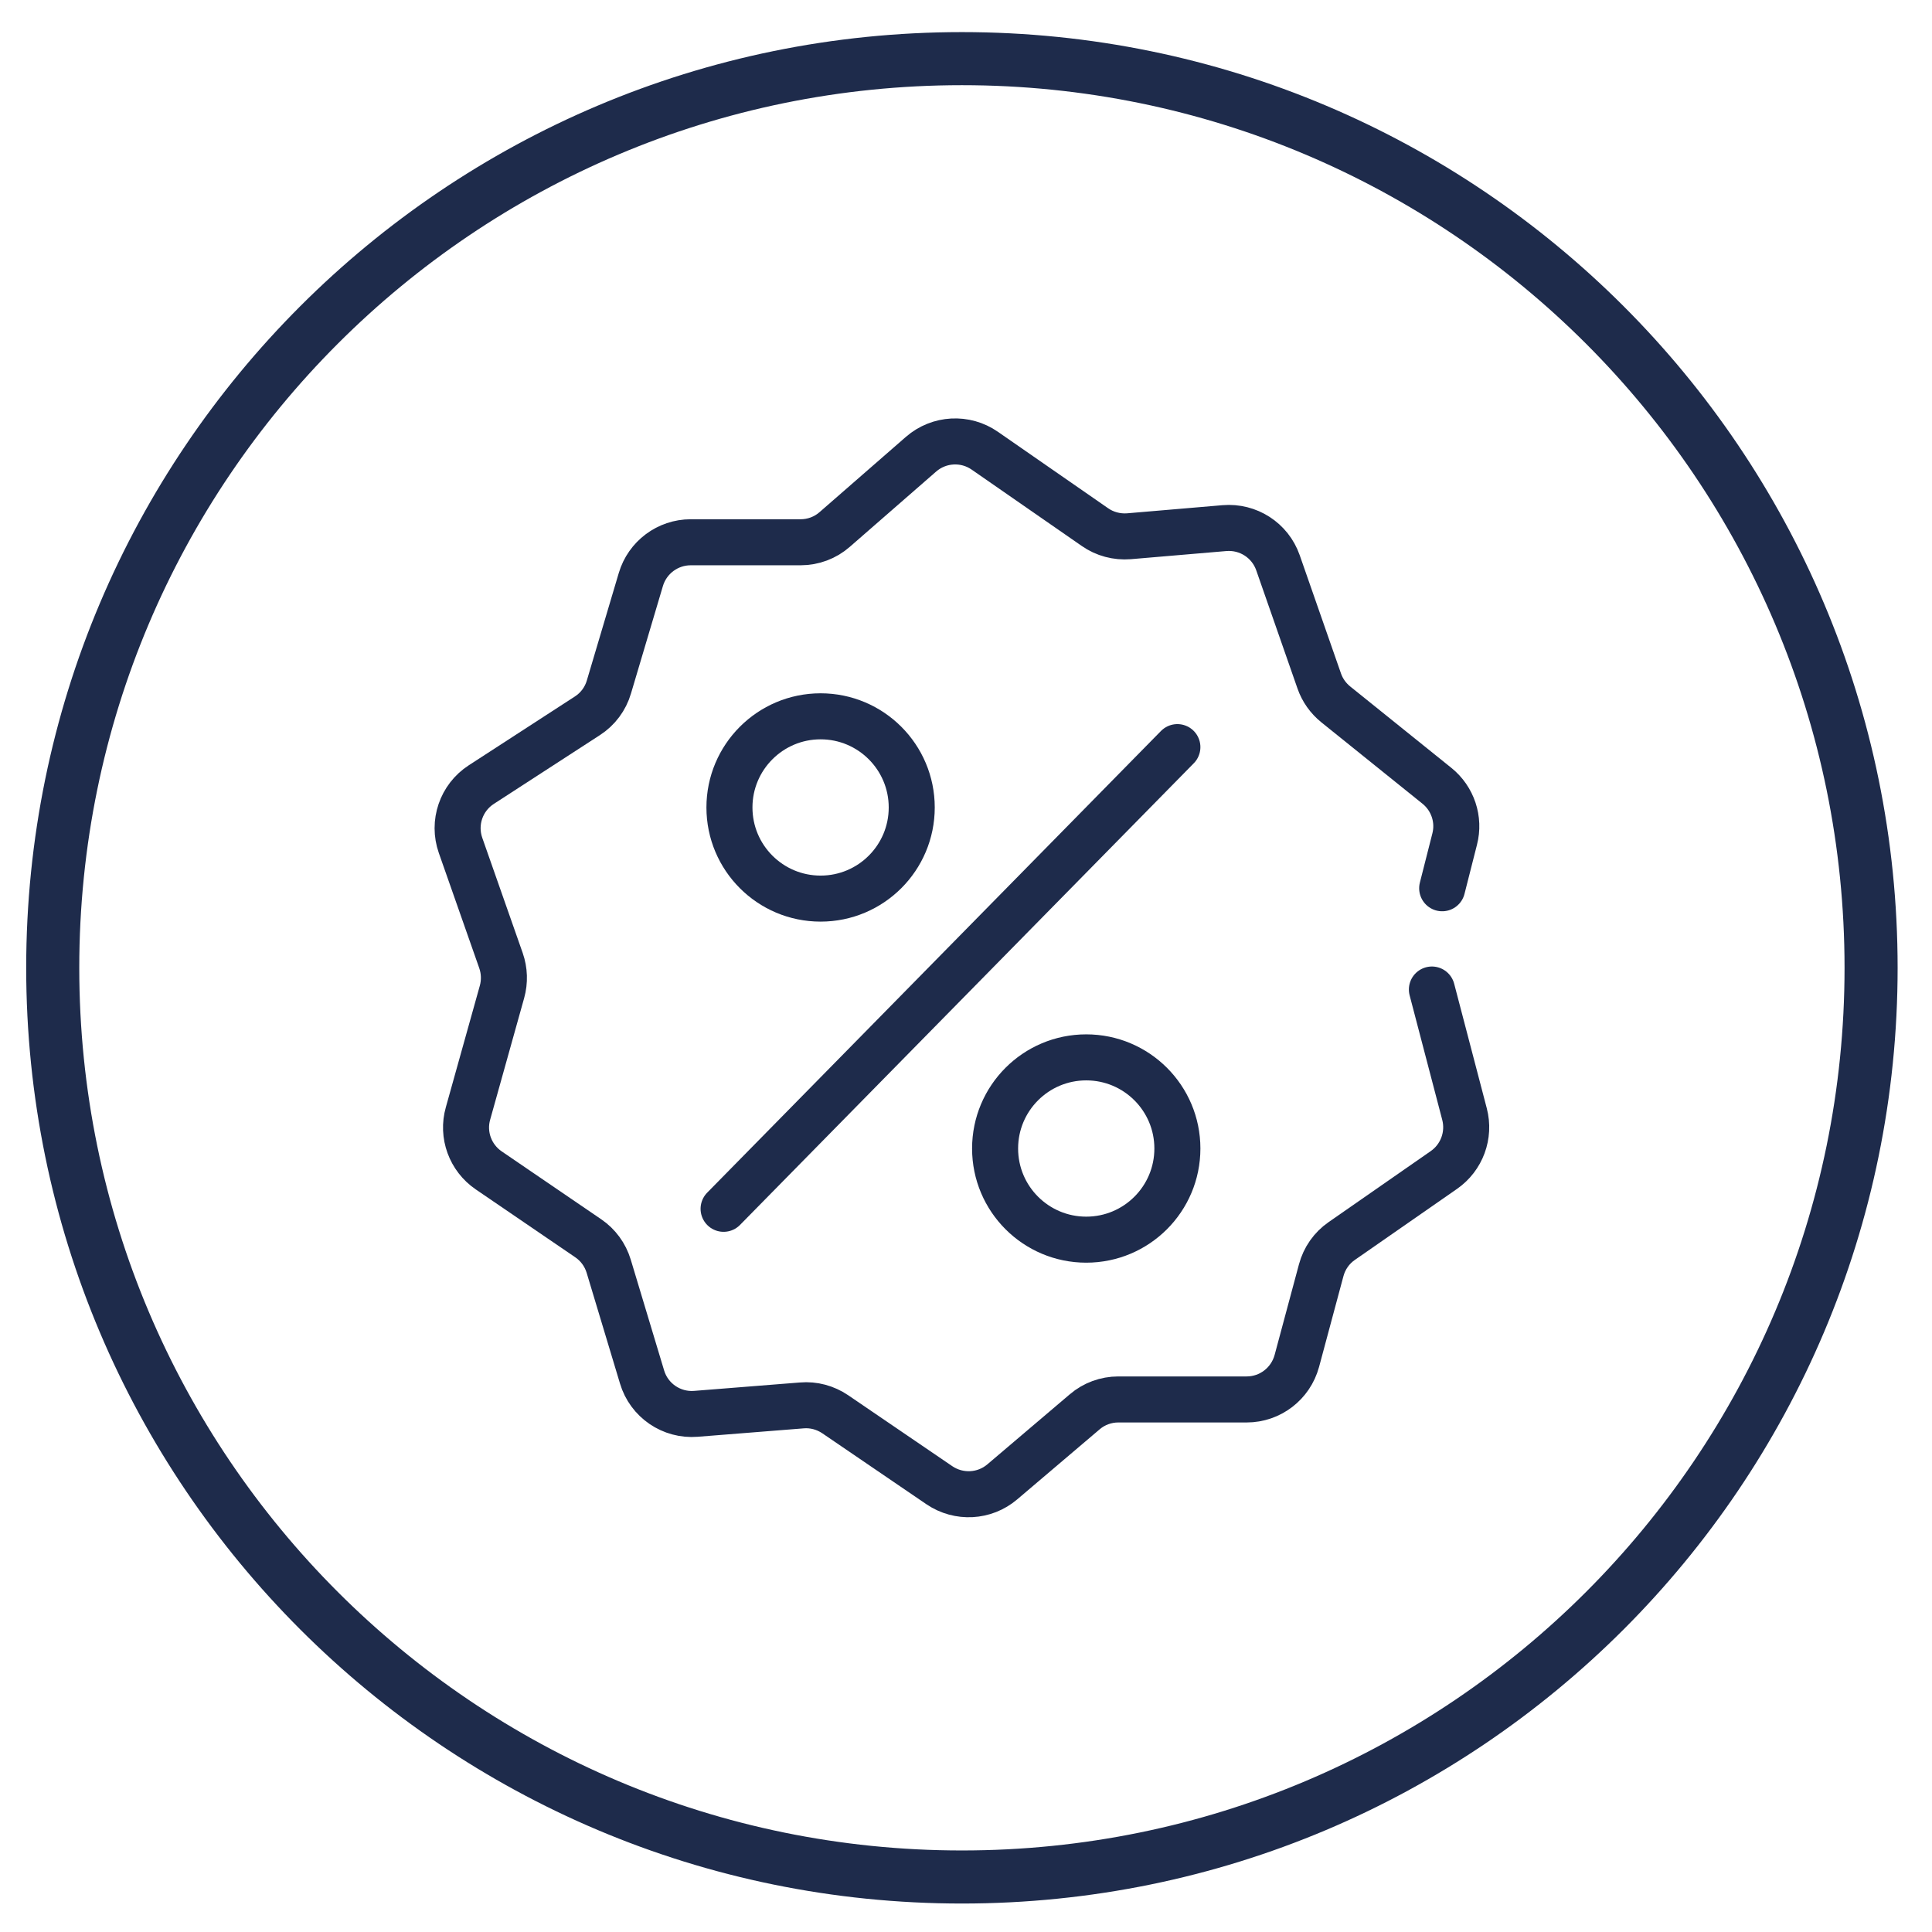
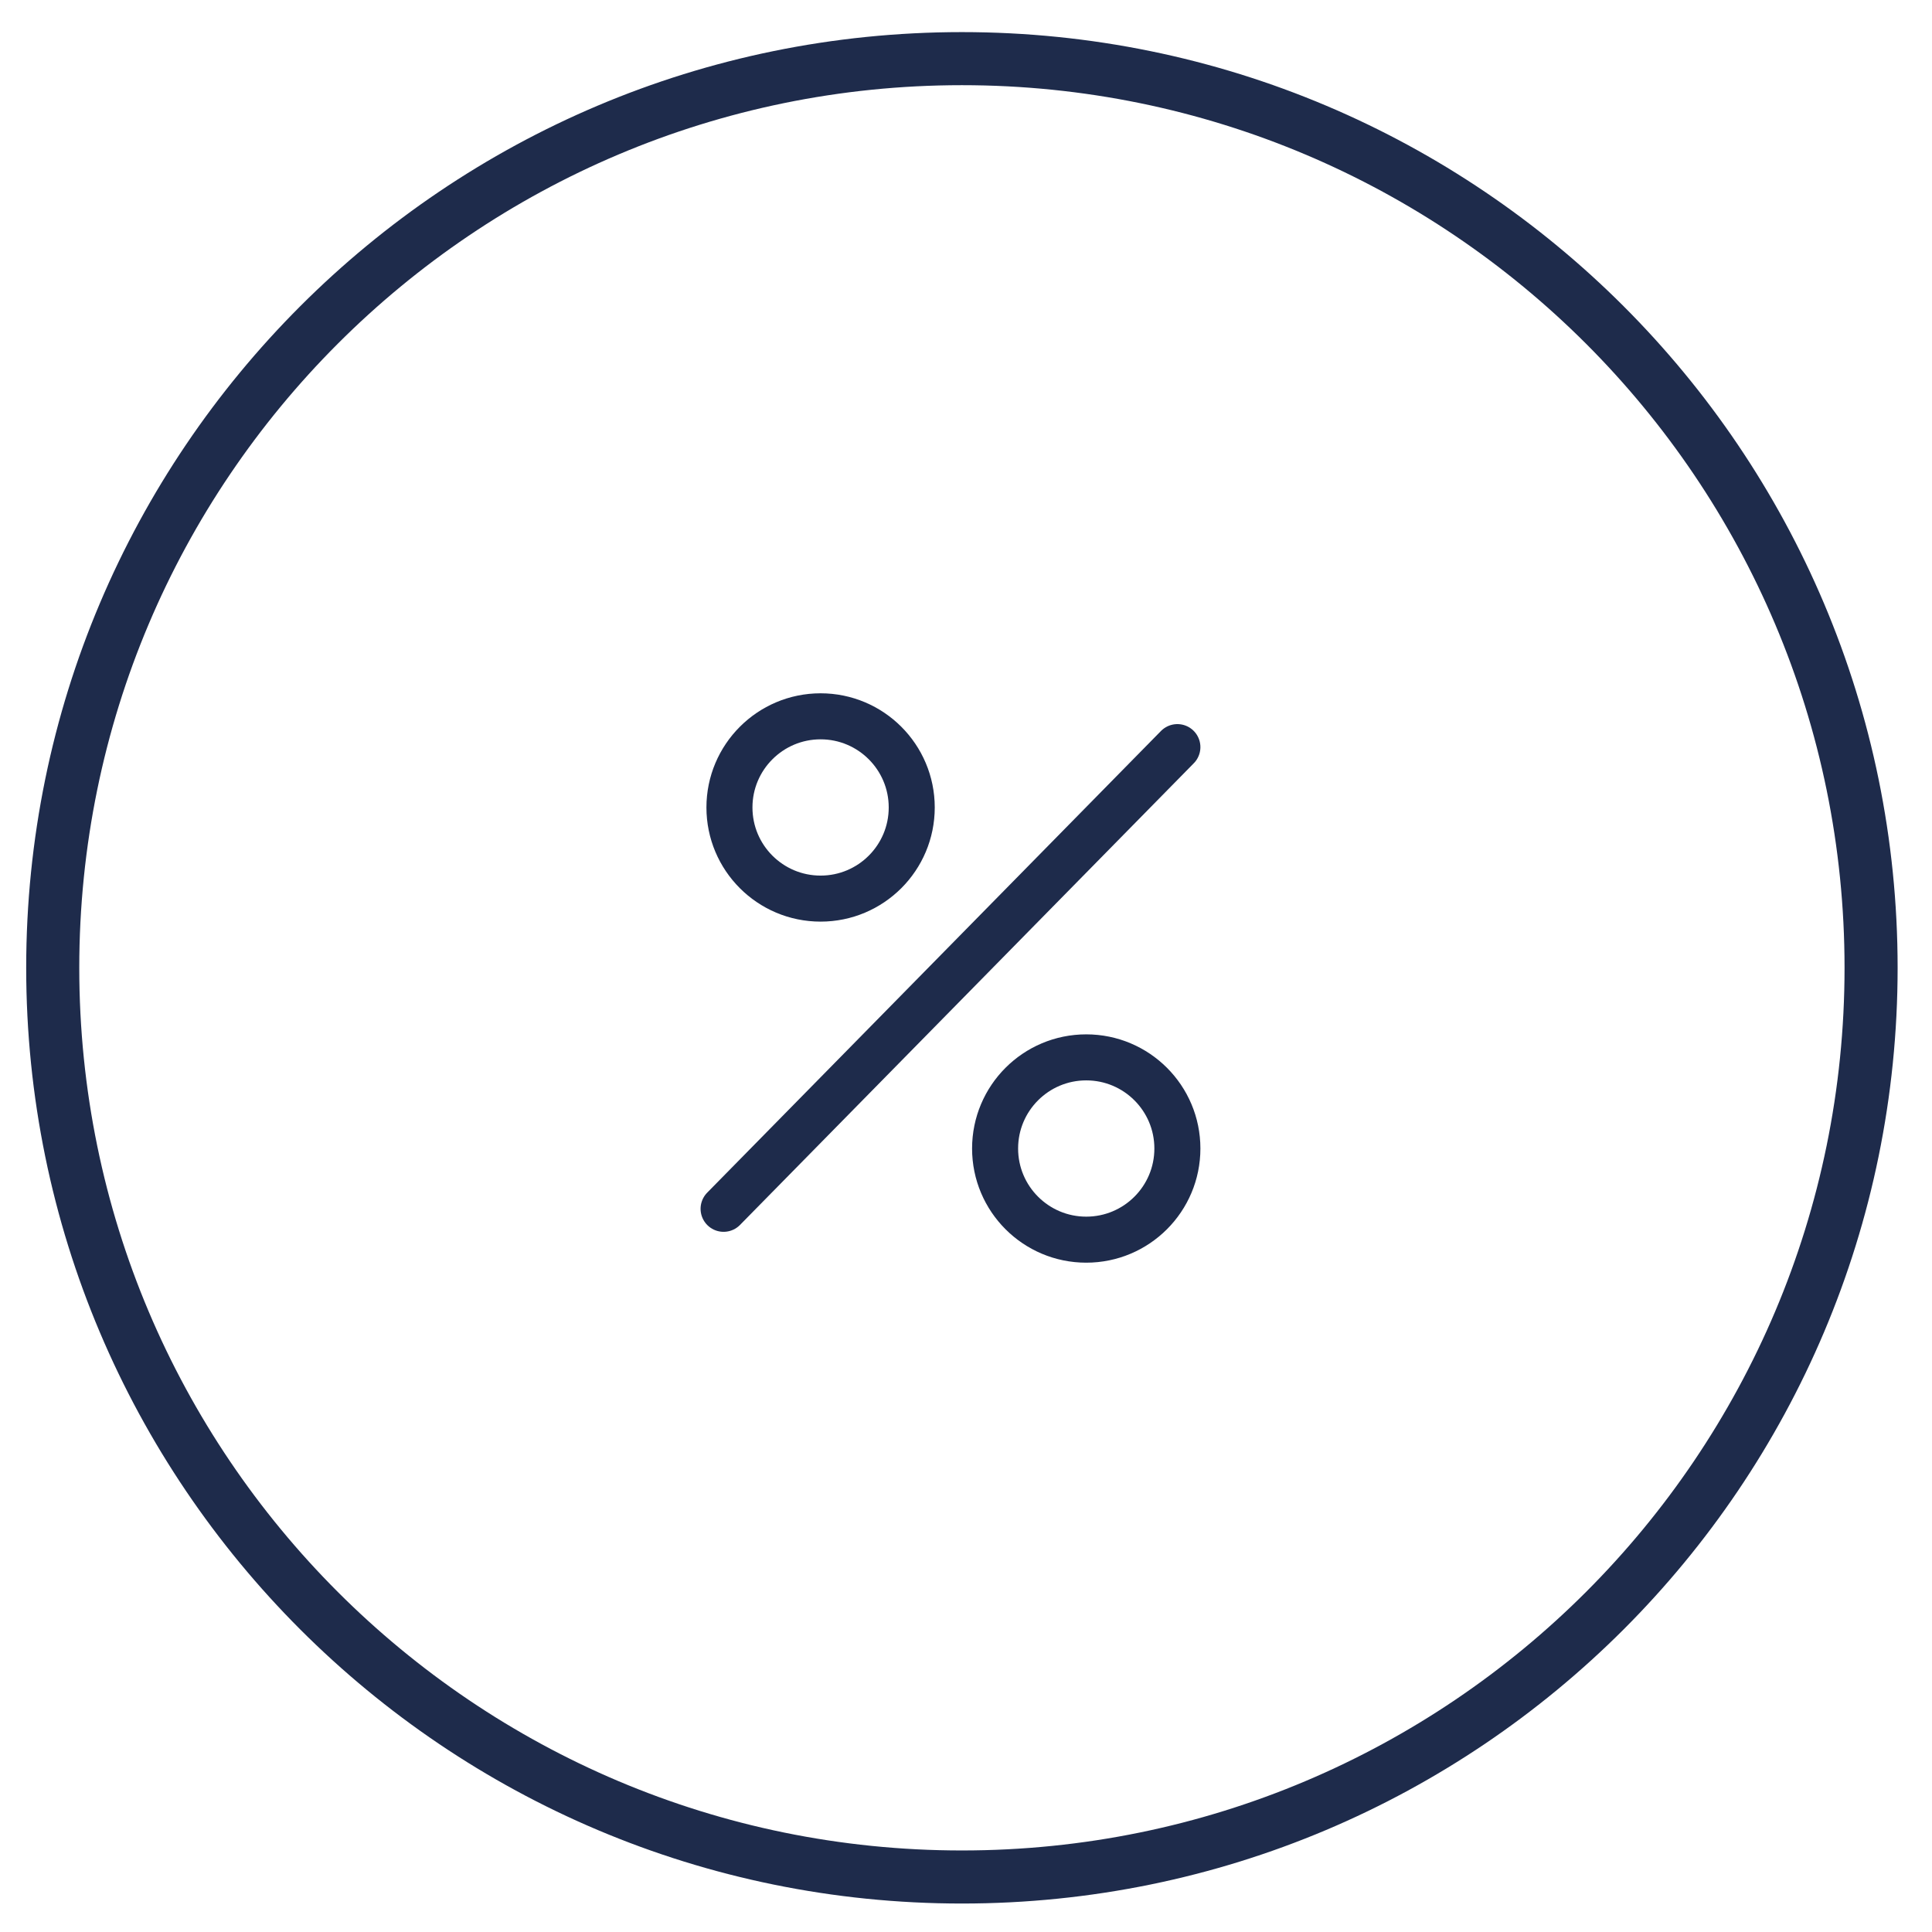
<svg xmlns="http://www.w3.org/2000/svg" width="34" height="34" viewBox="0 0 34 34" fill="none">
  <path d="M16.928 33.032C25.765 33.032 32.928 25.869 32.928 17.032C32.928 8.196 25.765 1.032 16.928 1.032C8.092 1.032 0.928 8.196 0.928 17.032C0.928 25.869 8.092 33.032 16.928 33.032Z" stroke="#1E2B4B" stroke-width="0.934" stroke-linecap="round" stroke-linejoin="round" />
-   <path d="M25.199 17.414L25.773 19.606C25.87 19.977 25.726 20.37 25.41 20.59L23.612 21.84C23.434 21.963 23.307 22.145 23.251 22.354L22.822 23.951C22.713 24.351 22.352 24.628 21.939 24.628H19.68C19.464 24.628 19.253 24.705 19.089 24.846L17.639 26.078C17.325 26.346 16.872 26.368 16.532 26.138L14.698 24.888C14.525 24.771 14.318 24.715 14.11 24.733L12.248 24.881C11.819 24.916 11.422 24.646 11.299 24.232L10.712 22.283C10.651 22.082 10.525 21.909 10.351 21.791L8.601 20.597C8.276 20.375 8.129 19.972 8.236 19.595L8.834 17.456C8.885 17.274 8.878 17.082 8.817 16.906L8.105 14.878C7.965 14.48 8.115 14.037 8.471 13.807L10.337 12.597C10.52 12.479 10.655 12.299 10.716 12.089L11.278 10.198C11.393 9.81 11.751 9.543 12.155 9.543H14.089C14.311 9.543 14.524 9.463 14.689 9.318L16.209 7.993C16.525 7.718 16.988 7.693 17.331 7.932L19.269 9.276C19.443 9.398 19.656 9.454 19.869 9.437L21.548 9.294C21.965 9.259 22.352 9.508 22.49 9.903L23.216 11.983C23.272 12.145 23.373 12.287 23.506 12.395L25.288 13.829C25.567 14.054 25.689 14.421 25.6 14.766L25.38 15.632" stroke="#1E2B4B" stroke-width="0.81" stroke-linecap="round" stroke-linejoin="round" />
  <path d="M12.734 21.273L20.72 13.148" stroke="#1E2B4B" stroke-width="0.81" stroke-linecap="round" stroke-linejoin="round" />
  <path d="M19.116 21.816C20.002 21.816 20.72 21.098 20.72 20.212C20.72 19.326 20.002 18.608 19.116 18.608C18.23 18.608 17.512 19.326 17.512 20.212C17.512 21.098 18.23 21.816 19.116 21.816Z" stroke="#1E2B4B" stroke-width="0.81" stroke-linecap="round" stroke-linejoin="round" />
  <path d="M14.441 15.814C15.327 15.814 16.045 15.096 16.045 14.21C16.045 13.325 15.327 12.606 14.441 12.606C13.555 12.606 12.837 13.325 12.837 14.21C12.837 15.096 13.555 15.814 14.441 15.814Z" stroke="#1E2B4B" stroke-width="0.81" stroke-linecap="round" stroke-linejoin="round" />
</svg>